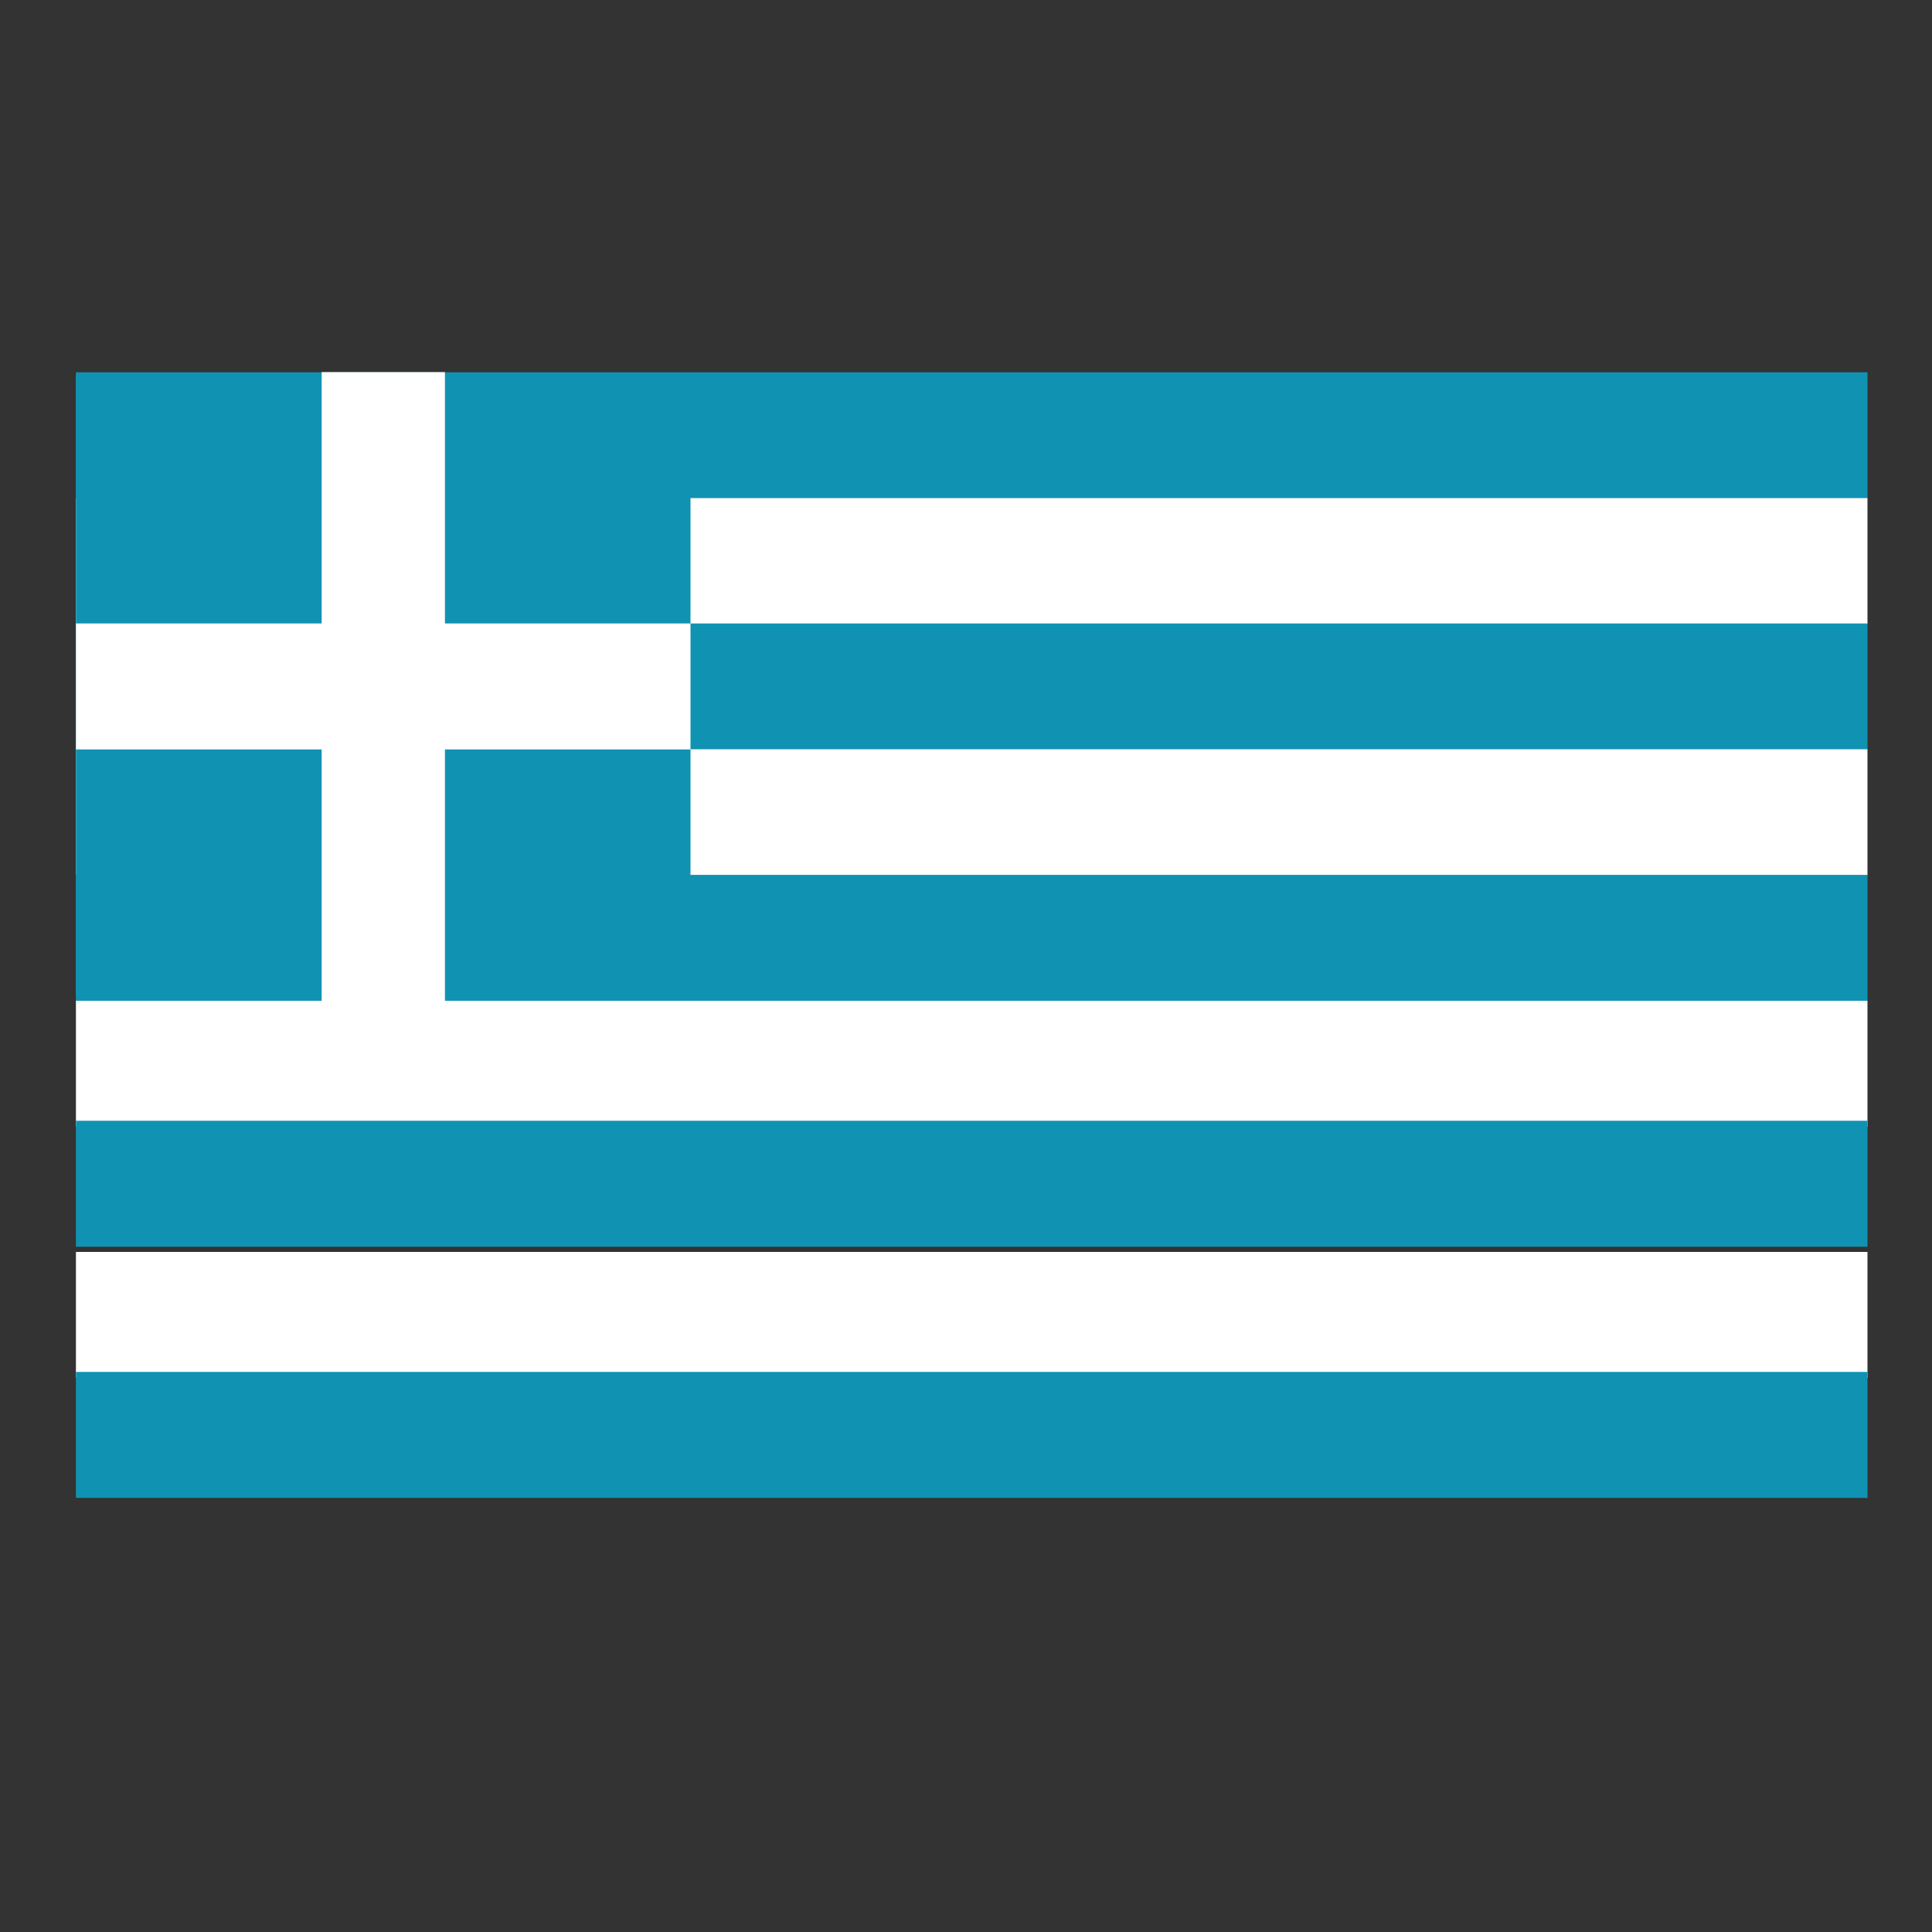
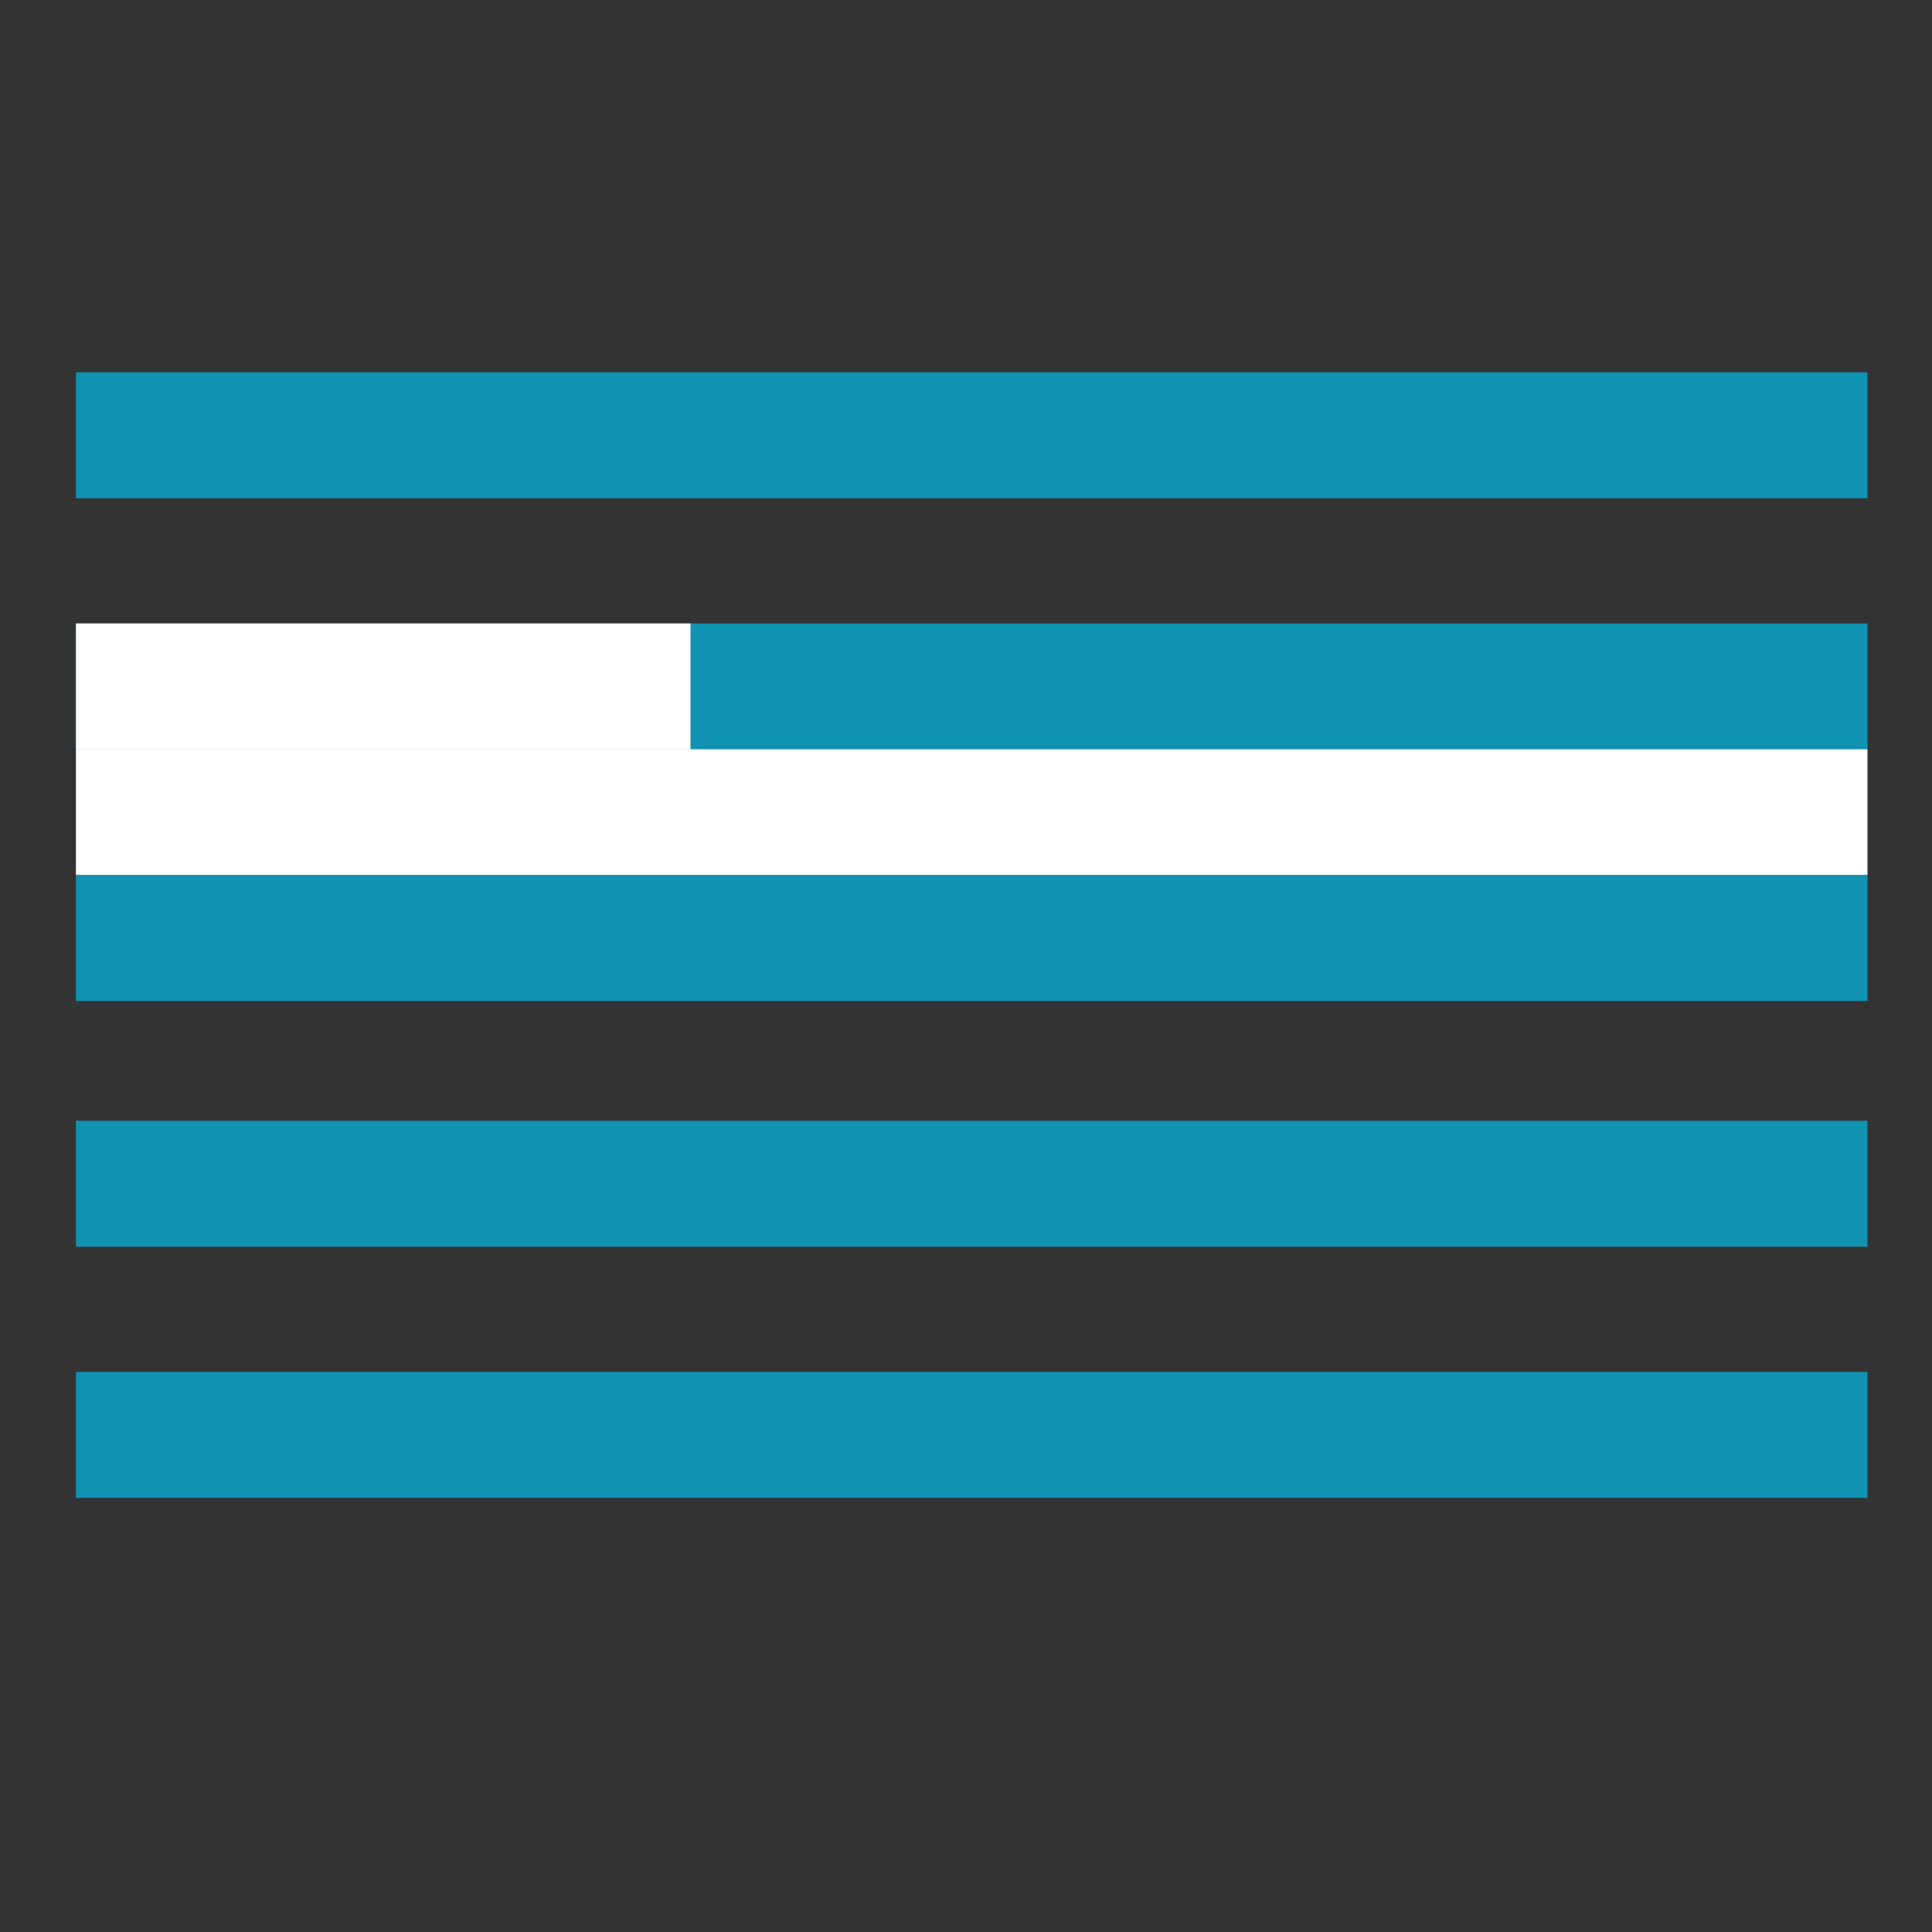
<svg xmlns="http://www.w3.org/2000/svg" version="1.1" id="svg2" x="0px" y="0px" viewBox="0 0 1000 1000" enable-background="new 0 0 1000 1000" xml:space="preserve">
  <rect x="0" y="0" width="1000" height="1000" fill="#333333" stroke="none" />
  <g id="g14">
    <g>
      <g>
        <rect x="39.3" y="192.7" fill="#1093B2" width="927.3" height="65.2" />
      </g>
      <g>
-         <rect x="39.3" y="257.8" fill="#FFFFFF" width="927.3" height="65.2" />
-       </g>
+         </g>
      <g>
        <rect x="39.3" y="322.7" fill="#1093B2" width="927.3" height="65.2" />
      </g>
      <g>
        <rect x="39.3" y="387.8" fill="#FFFFFF" width="927.3" height="65.2" />
      </g>
      <g>
        <rect x="39.3" y="452.9" fill="#1093B2" width="927.3" height="65.2" />
      </g>
      <g>
-         <rect x="39.3" y="518" fill="#FFFFFF" width="927.3" height="65.2" />
-       </g>
+         </g>
      <g>
        <rect x="39.3" y="580.1" fill="#1093B2" width="927.3" height="65.2" />
      </g>
      <g>
-         <rect x="39.3" y="648" fill="#FFFFFF" width="927.3" height="65.2" />
-       </g>
+         </g>
      <g>
        <rect x="39.3" y="710.1" fill="#1093B2" width="927.3" height="65.2" />
      </g>
      <g>
-         <rect x="39.3" y="193.7" fill="#1093B2" width="318.1" height="321.4" />
-       </g>
+         </g>
      <g>
        <rect x="39.3" y="322.7" fill="#FFFFFF" width="318.1" height="65.2" />
      </g>
      <g>
-         <rect x="166.5" y="192.6" fill="#FFFFFF" width="63.8" height="325.4" />
-       </g>
+         </g>
    </g>
  </g>
</svg>